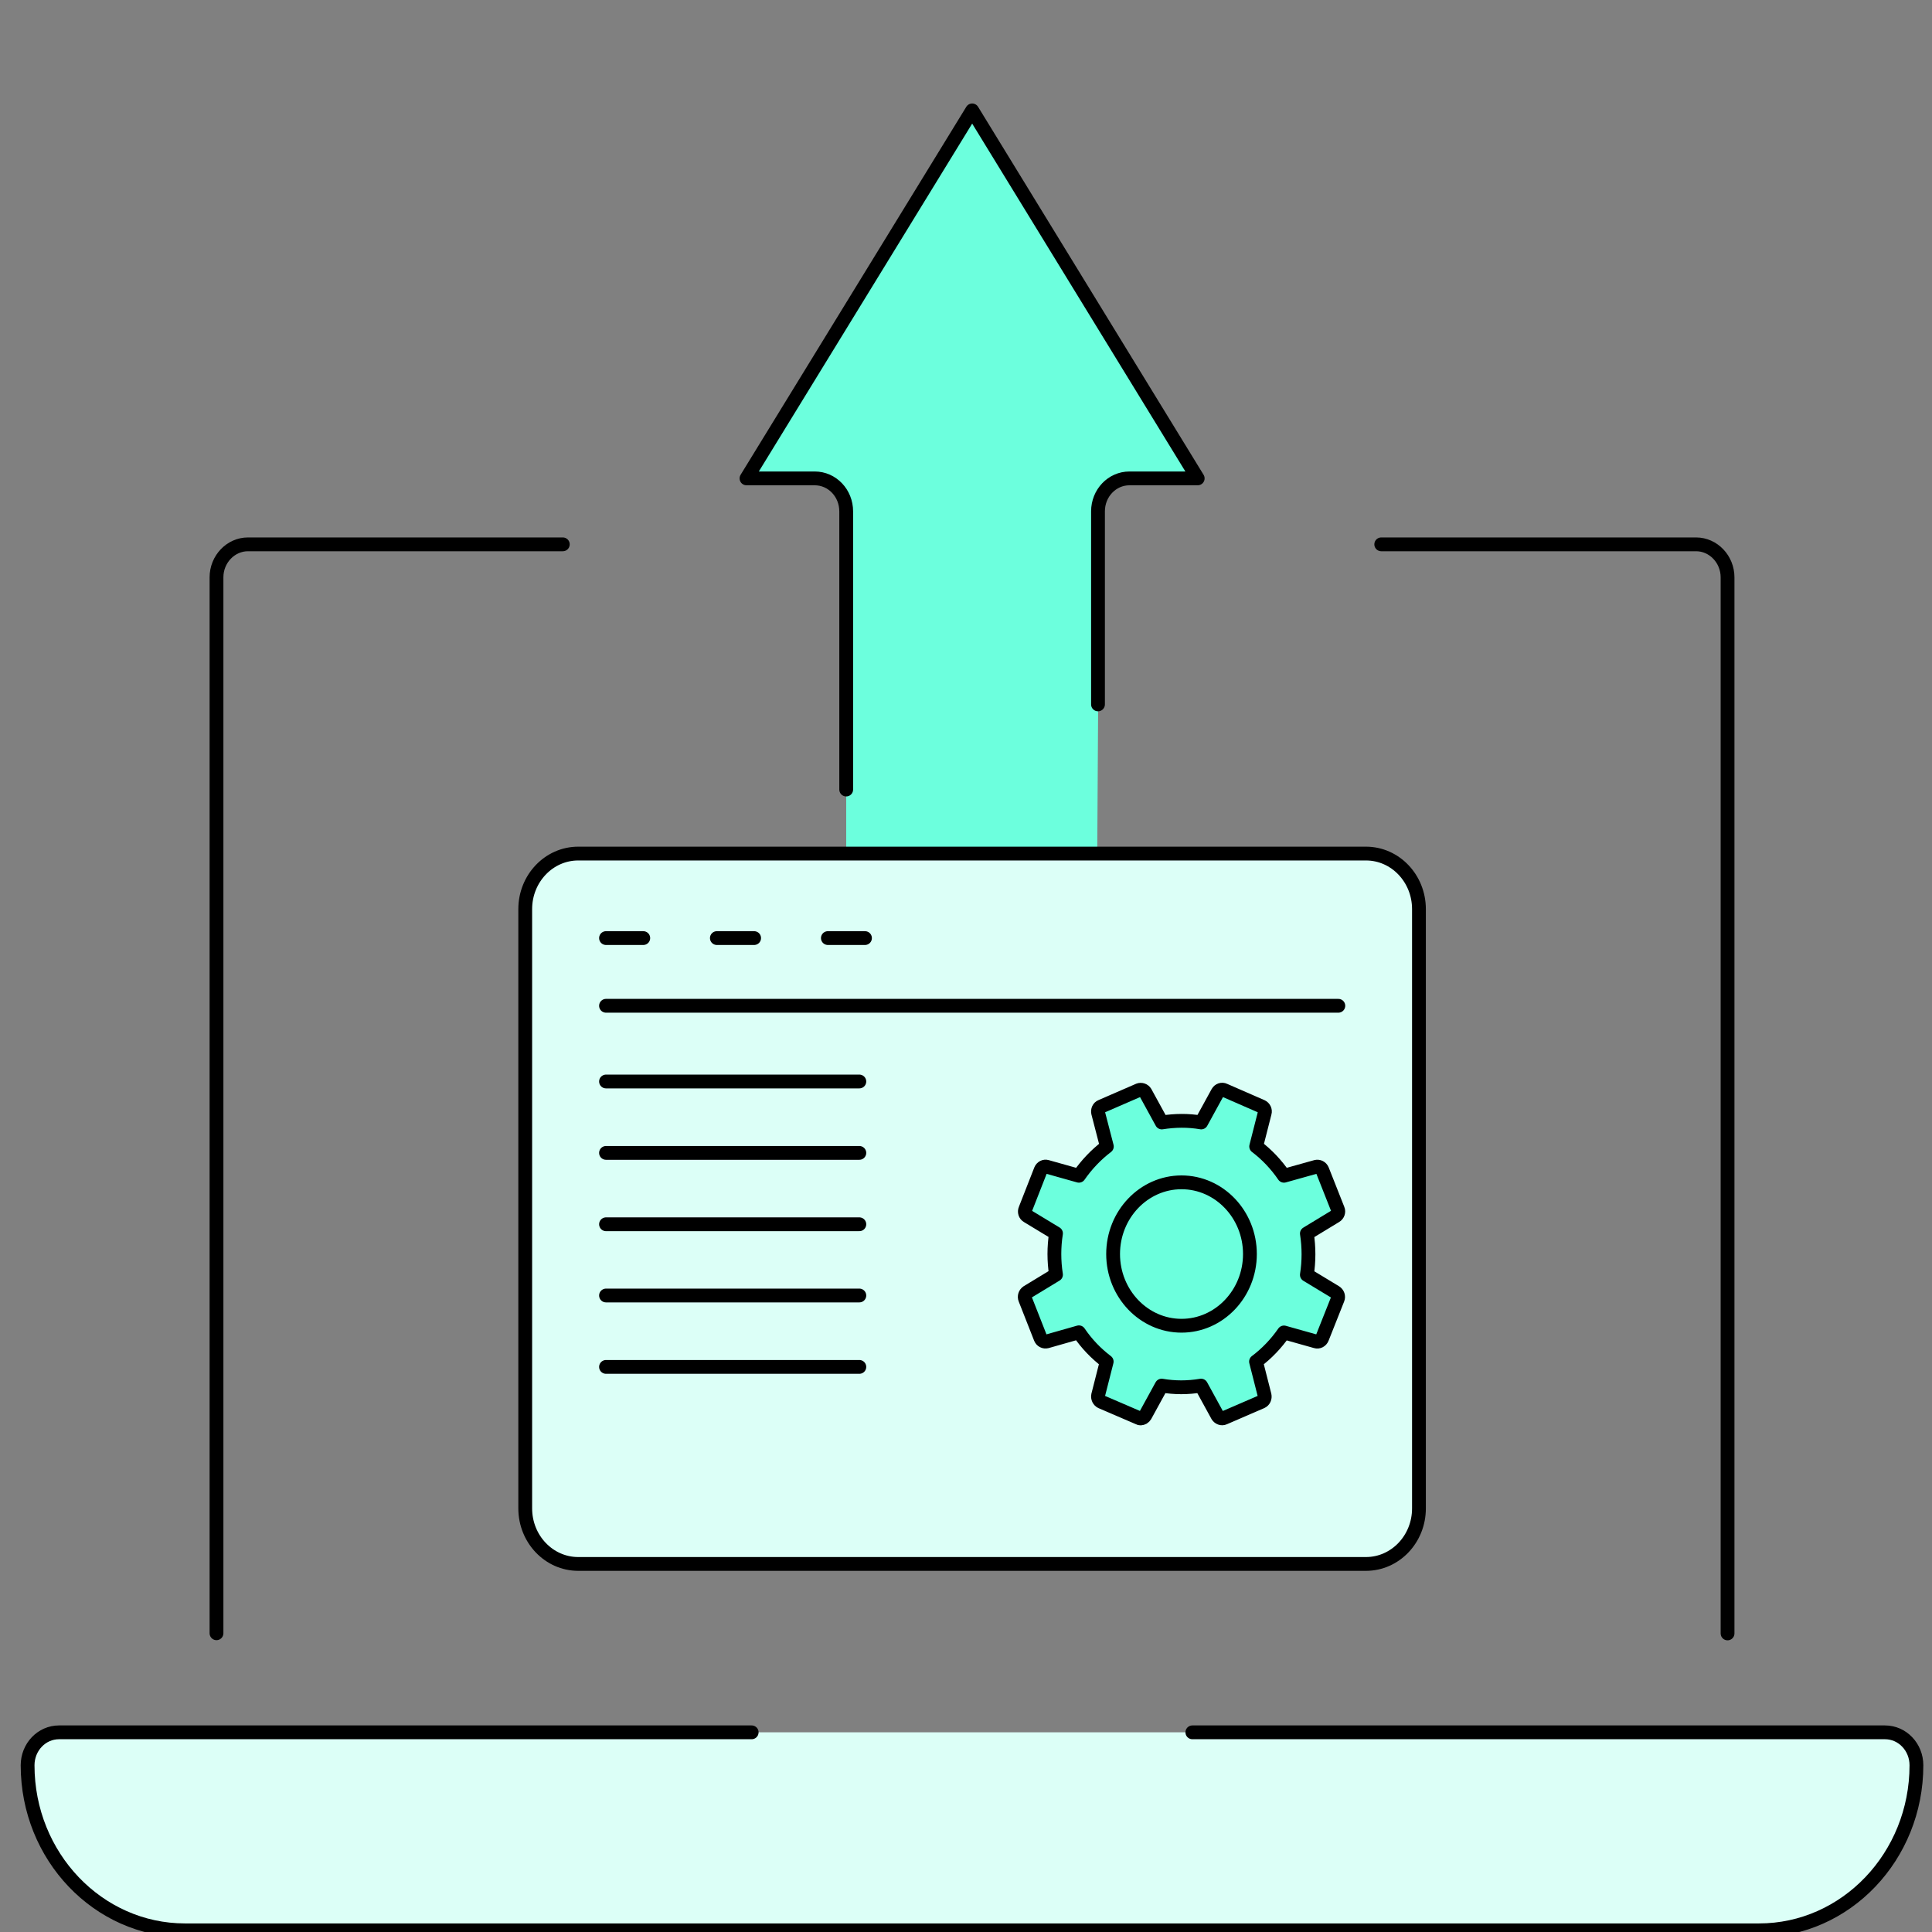
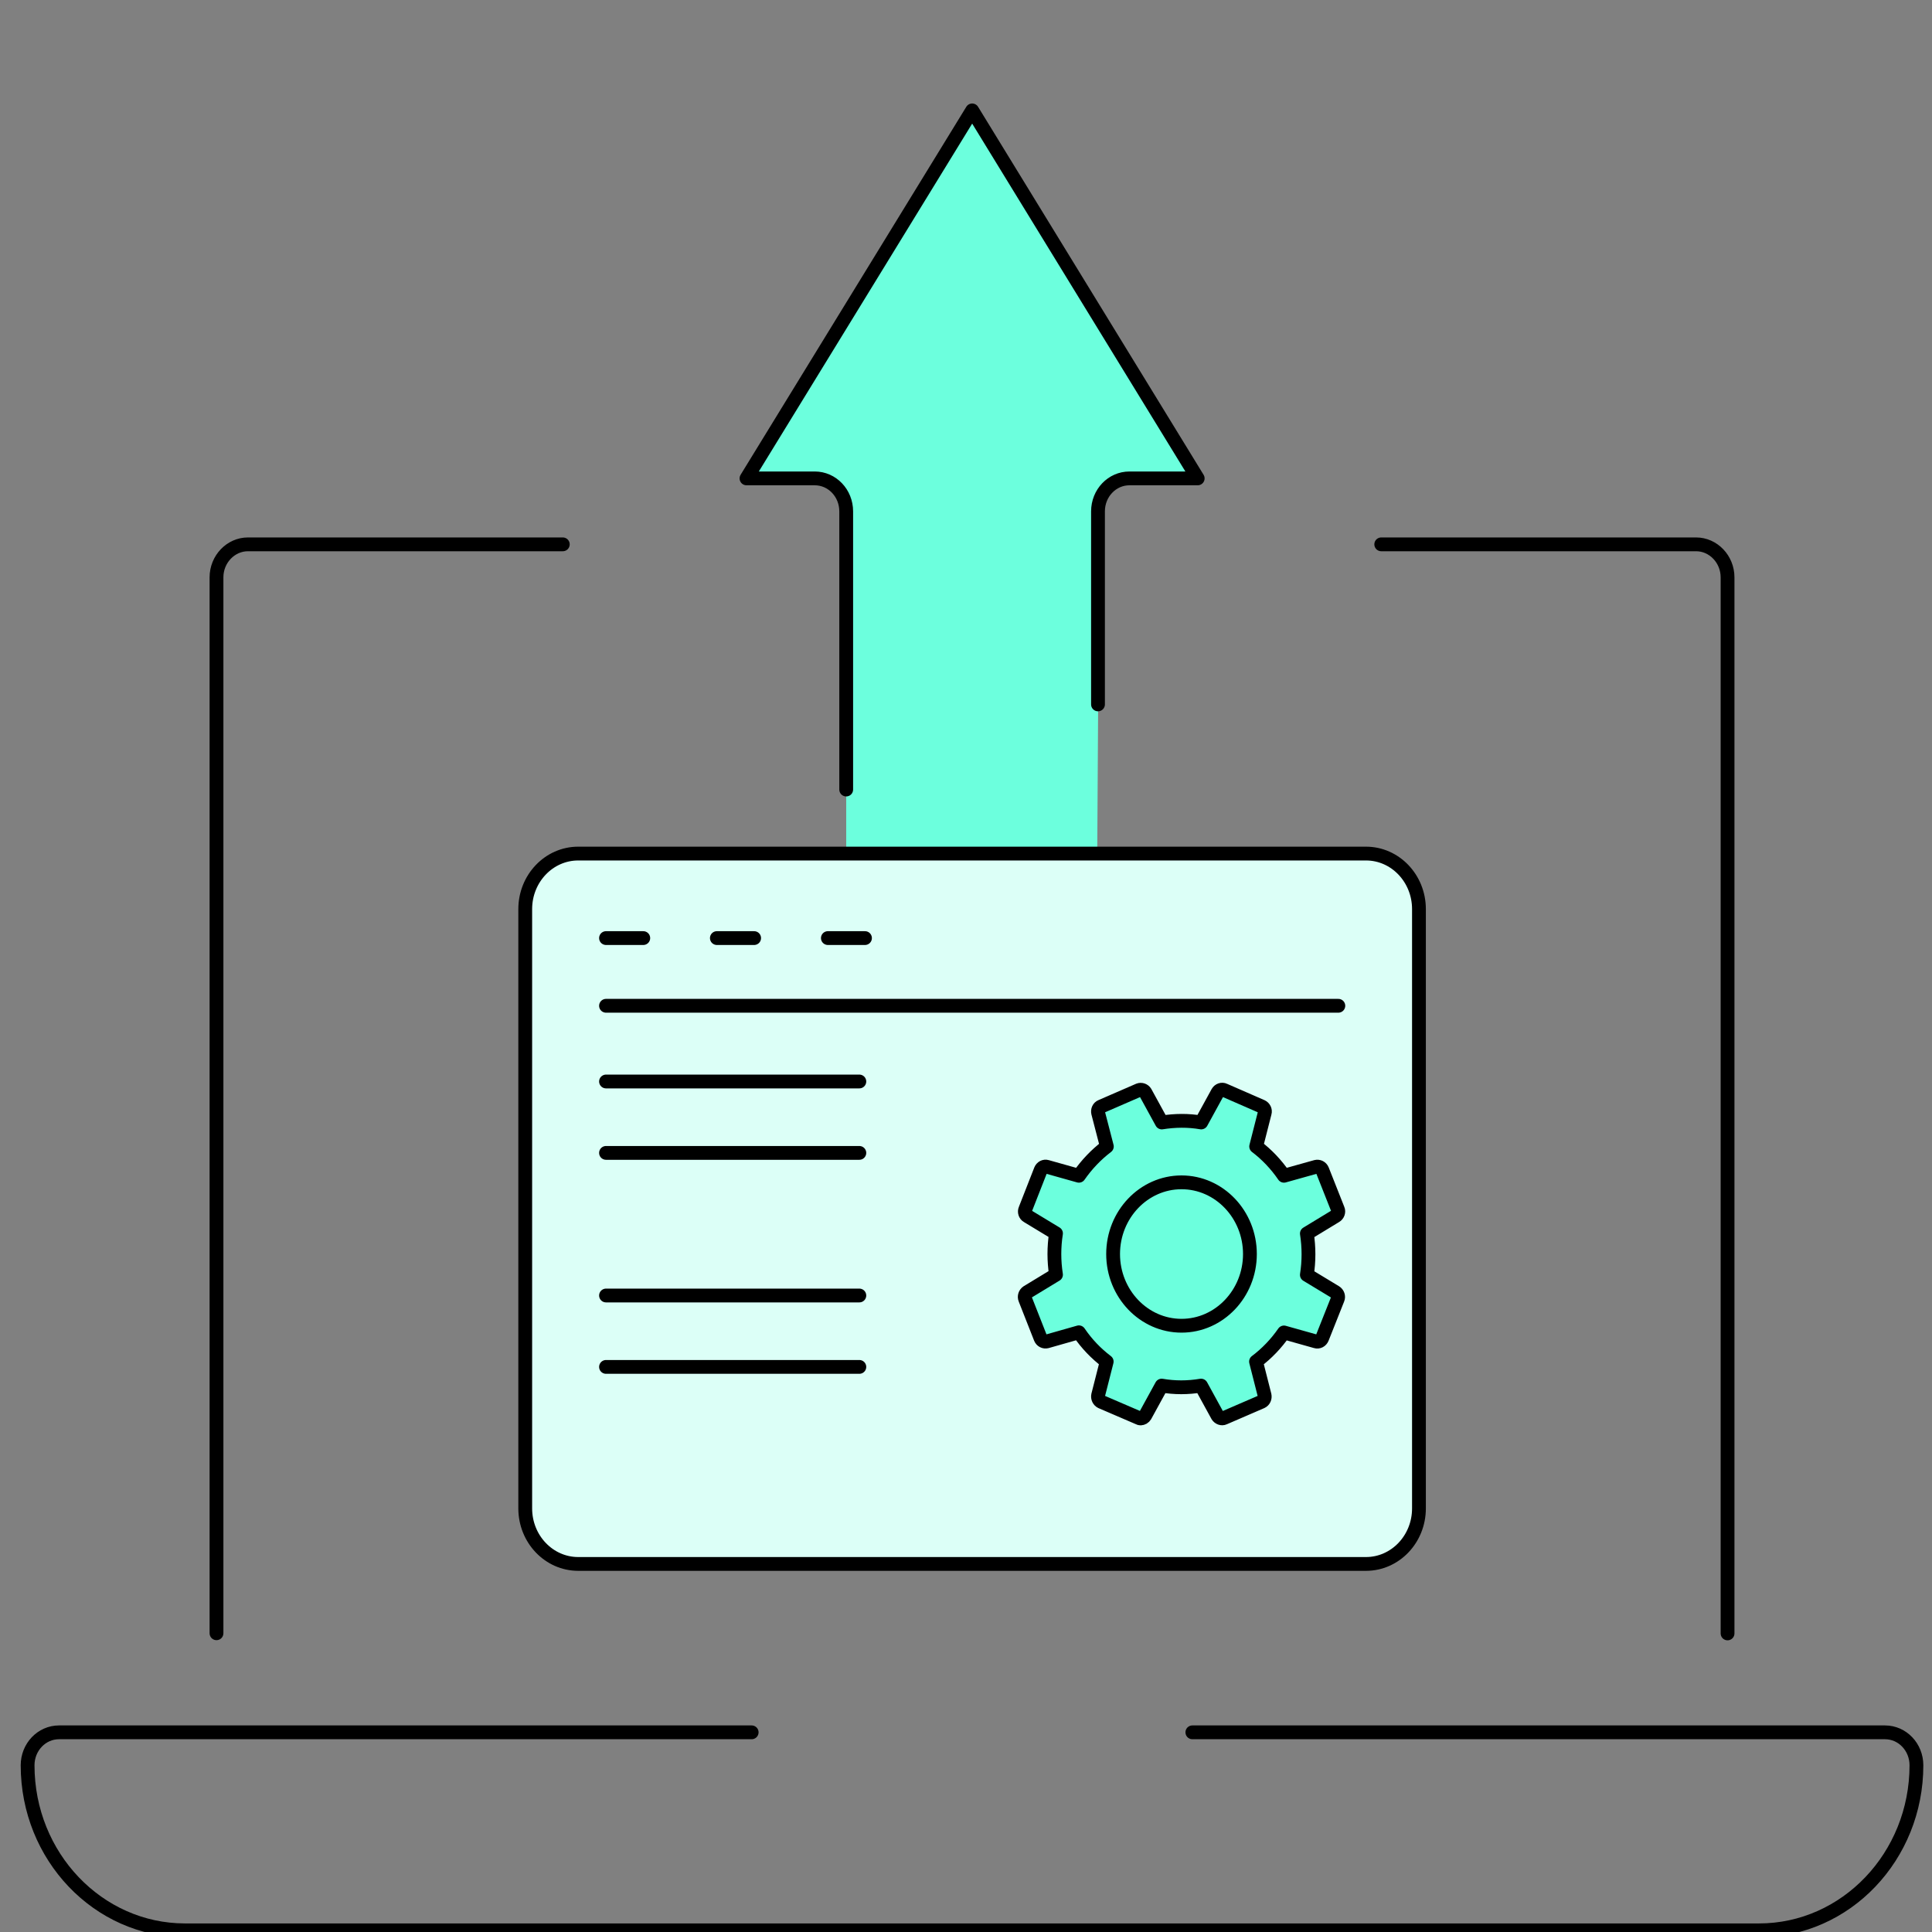
<svg xmlns="http://www.w3.org/2000/svg" width="140" height="140" viewBox="0 0 140 140" fill="none">
  <rect x="0" y="0" width="140" height="140" fill="#808080" stroke="none" />
  <g clip-path="url(#clip0_4388_2508)">
-     <path d="M86.403 125.531H136.593C137.854 125.531 138.872 126.598 138.872 127.921C138.872 134.52 133.76 139.879 127.464 139.879H13.408C7.112 139.879 2 134.52 2 127.921C2 126.598 3.018 125.531 4.279 125.531H86.403Z" fill="#DCFFF7" />
    <path d="M98.984 61.852H41.9C39.78 61.852 38.06 63.654 38.06 65.876V109.302C38.06 111.525 39.78 113.327 41.9 113.327H98.984C101.104 113.327 102.823 111.525 102.823 109.302V65.876C102.823 63.654 101.104 61.852 98.984 61.852Z" fill="#DCFFF7" />
    <path d="M79.565 51.043V37.055C79.565 35.733 80.583 34.666 81.844 34.666H86.79L70.448 8L54.094 34.666H59.04C60.301 34.666 61.319 35.733 61.319 37.055V61.853H79.51L79.576 51.043H79.565Z" fill="#6CFFDD" />
    <path d="M40.783 39.445H17.967C16.716 39.445 15.688 40.524 15.688 41.835V118.352" stroke="black" stroke-linecap="round" stroke-linejoin="round" />
    <path d="M125.185 118.363V41.835C125.185 40.524 124.156 39.445 122.906 39.445H100.09" stroke="black" stroke-linecap="round" stroke-linejoin="round" />
    <path d="M86.403 125.531H136.593C137.854 125.531 138.872 126.598 138.872 127.921C138.872 134.52 133.76 139.879 127.464 139.879H13.408C7.112 139.879 2 134.52 2 127.921C2 126.598 3.018 125.531 4.279 125.531H54.469" stroke="black" stroke-linecap="round" stroke-linejoin="round" />
    <path d="M79.565 51.043V37.055C79.565 35.733 80.583 34.666 81.844 34.666H86.79L70.448 8L54.094 34.666H59.04C60.301 34.666 61.319 35.733 61.319 37.055V57.213" stroke="black" stroke-linecap="round" stroke-linejoin="round" />
    <path d="M98.984 61.853H41.9C39.78 61.853 38.06 63.656 38.06 65.878V109.304C38.06 111.527 39.78 113.329 41.9 113.329H98.984C101.104 113.329 102.823 111.527 102.823 109.304V65.878C102.823 63.656 101.104 61.853 98.984 61.853Z" stroke="black" stroke-linecap="round" stroke-linejoin="round" />
    <path d="M43.914 72.883H96.981" stroke="black" stroke-linecap="round" stroke-linejoin="round" />
    <path d="M43.914 67.977H46.614" stroke="black" stroke-linecap="round" stroke-linejoin="round" />
    <path d="M51.947 67.977H54.647" stroke="black" stroke-linecap="round" stroke-linejoin="round" />
    <path d="M59.991 67.977H62.68" stroke="black" stroke-linecap="round" stroke-linejoin="round" />
    <path d="M82.662 102.784C82.662 102.784 82.563 102.784 82.519 102.749L79.796 101.577C79.631 101.496 79.531 101.299 79.575 101.102L80.195 98.666C79.431 98.086 78.745 97.379 78.181 96.544L75.857 97.205C75.669 97.251 75.481 97.158 75.404 96.973L74.286 94.131C74.209 93.945 74.286 93.737 74.441 93.632L76.521 92.368C76.366 91.371 76.366 90.362 76.521 89.376L74.452 88.123C74.286 88.03 74.22 87.81 74.297 87.636L75.415 84.782C75.492 84.597 75.68 84.493 75.868 84.55L78.181 85.2C78.745 84.388 79.42 83.681 80.206 83.078L79.575 80.642C79.531 80.445 79.62 80.247 79.796 80.178L82.519 78.995C82.695 78.925 82.895 78.995 82.994 79.157L84.189 81.338C85.141 81.187 86.103 81.175 87.044 81.338L88.239 79.157C88.339 78.983 88.549 78.913 88.715 78.995L91.426 80.178C91.603 80.259 91.702 80.456 91.647 80.642L91.027 83.078C91.791 83.657 92.477 84.376 93.041 85.2L95.365 84.55C95.553 84.504 95.741 84.597 95.818 84.782L96.947 87.636C97.025 87.81 96.947 88.03 96.781 88.123L94.701 89.387C94.856 90.385 94.856 91.394 94.701 92.38L96.77 93.632C96.936 93.737 97.013 93.945 96.936 94.131L95.807 96.973C95.73 97.158 95.542 97.263 95.354 97.205L93.041 96.555C92.477 97.367 91.802 98.075 91.016 98.666L91.636 101.102C91.68 101.299 91.592 101.496 91.415 101.577L88.704 102.749C88.538 102.83 88.328 102.749 88.228 102.587L87.033 100.406C86.07 100.568 85.119 100.568 84.178 100.406L82.983 102.587C82.906 102.714 82.784 102.784 82.651 102.784H82.662ZM85.617 96.068C82.884 96.068 80.66 93.737 80.66 90.872C80.66 88.007 82.884 85.676 85.617 85.676C88.35 85.676 90.574 88.007 90.574 90.872C90.574 93.737 88.35 96.068 85.617 96.068Z" fill="#6CFFDD" />
    <path d="M82.662 102.784C82.662 102.784 82.563 102.784 82.519 102.749L79.796 101.577C79.631 101.496 79.531 101.299 79.575 101.102L80.195 98.666C79.431 98.086 78.745 97.379 78.181 96.544L75.857 97.205C75.669 97.251 75.481 97.158 75.404 96.973L74.286 94.131C74.209 93.945 74.286 93.737 74.441 93.632L76.521 92.368C76.366 91.371 76.366 90.362 76.521 89.376L74.452 88.123C74.286 88.03 74.22 87.81 74.297 87.636L75.415 84.782C75.492 84.597 75.68 84.493 75.868 84.55L78.181 85.2C78.745 84.388 79.42 83.681 80.206 83.078L79.575 80.642C79.531 80.445 79.62 80.247 79.796 80.178L82.519 78.995C82.695 78.925 82.895 78.995 82.994 79.157L84.189 81.338C85.141 81.187 86.103 81.175 87.044 81.338L88.239 79.157C88.339 78.983 88.549 78.913 88.715 78.995L91.426 80.178C91.603 80.259 91.702 80.456 91.647 80.642L91.027 83.078C91.791 83.657 92.477 84.376 93.041 85.2L95.365 84.55C95.553 84.504 95.741 84.597 95.818 84.782L96.947 87.636C97.025 87.81 96.947 88.03 96.781 88.123L94.701 89.387C94.856 90.385 94.856 91.394 94.701 92.38L96.77 93.632C96.936 93.737 97.013 93.945 96.936 94.131L95.807 96.973C95.73 97.158 95.542 97.263 95.354 97.205L93.041 96.555C92.477 97.367 91.802 98.075 91.016 98.666L91.636 101.102C91.68 101.299 91.592 101.496 91.415 101.577L88.704 102.749C88.538 102.83 88.328 102.749 88.228 102.587L87.033 100.406C86.07 100.568 85.119 100.568 84.178 100.406L82.983 102.587C82.906 102.714 82.784 102.784 82.651 102.784H82.662ZM85.617 96.068C82.884 96.068 80.66 93.737 80.66 90.872C80.66 88.007 82.884 85.676 85.617 85.676C88.35 85.676 90.574 88.007 90.574 90.872C90.574 93.737 88.35 96.068 85.617 96.068Z" fill="#6CFFDD" stroke="black" stroke-linecap="round" stroke-linejoin="round" />
    <path d="M43.914 78.369H62.271" stroke="black" stroke-linecap="round" stroke-linejoin="round" />
    <path d="M43.914 83.543H62.271" stroke="black" stroke-linecap="round" stroke-linejoin="round" />
-     <path d="M43.914 88.715H62.271" stroke="black" stroke-linecap="round" stroke-linejoin="round" />
    <path d="M43.914 93.877H62.271" stroke="black" stroke-linecap="round" stroke-linejoin="round" />
    <path d="M43.914 99.051H62.271" stroke="black" stroke-linecap="round" stroke-linejoin="round" />
  </g>
  <defs>
    <clipPath id="clip0_4388_2508">
      <rect width="140" height="140" fill="white" />
    </clipPath>
  </defs>
</svg>